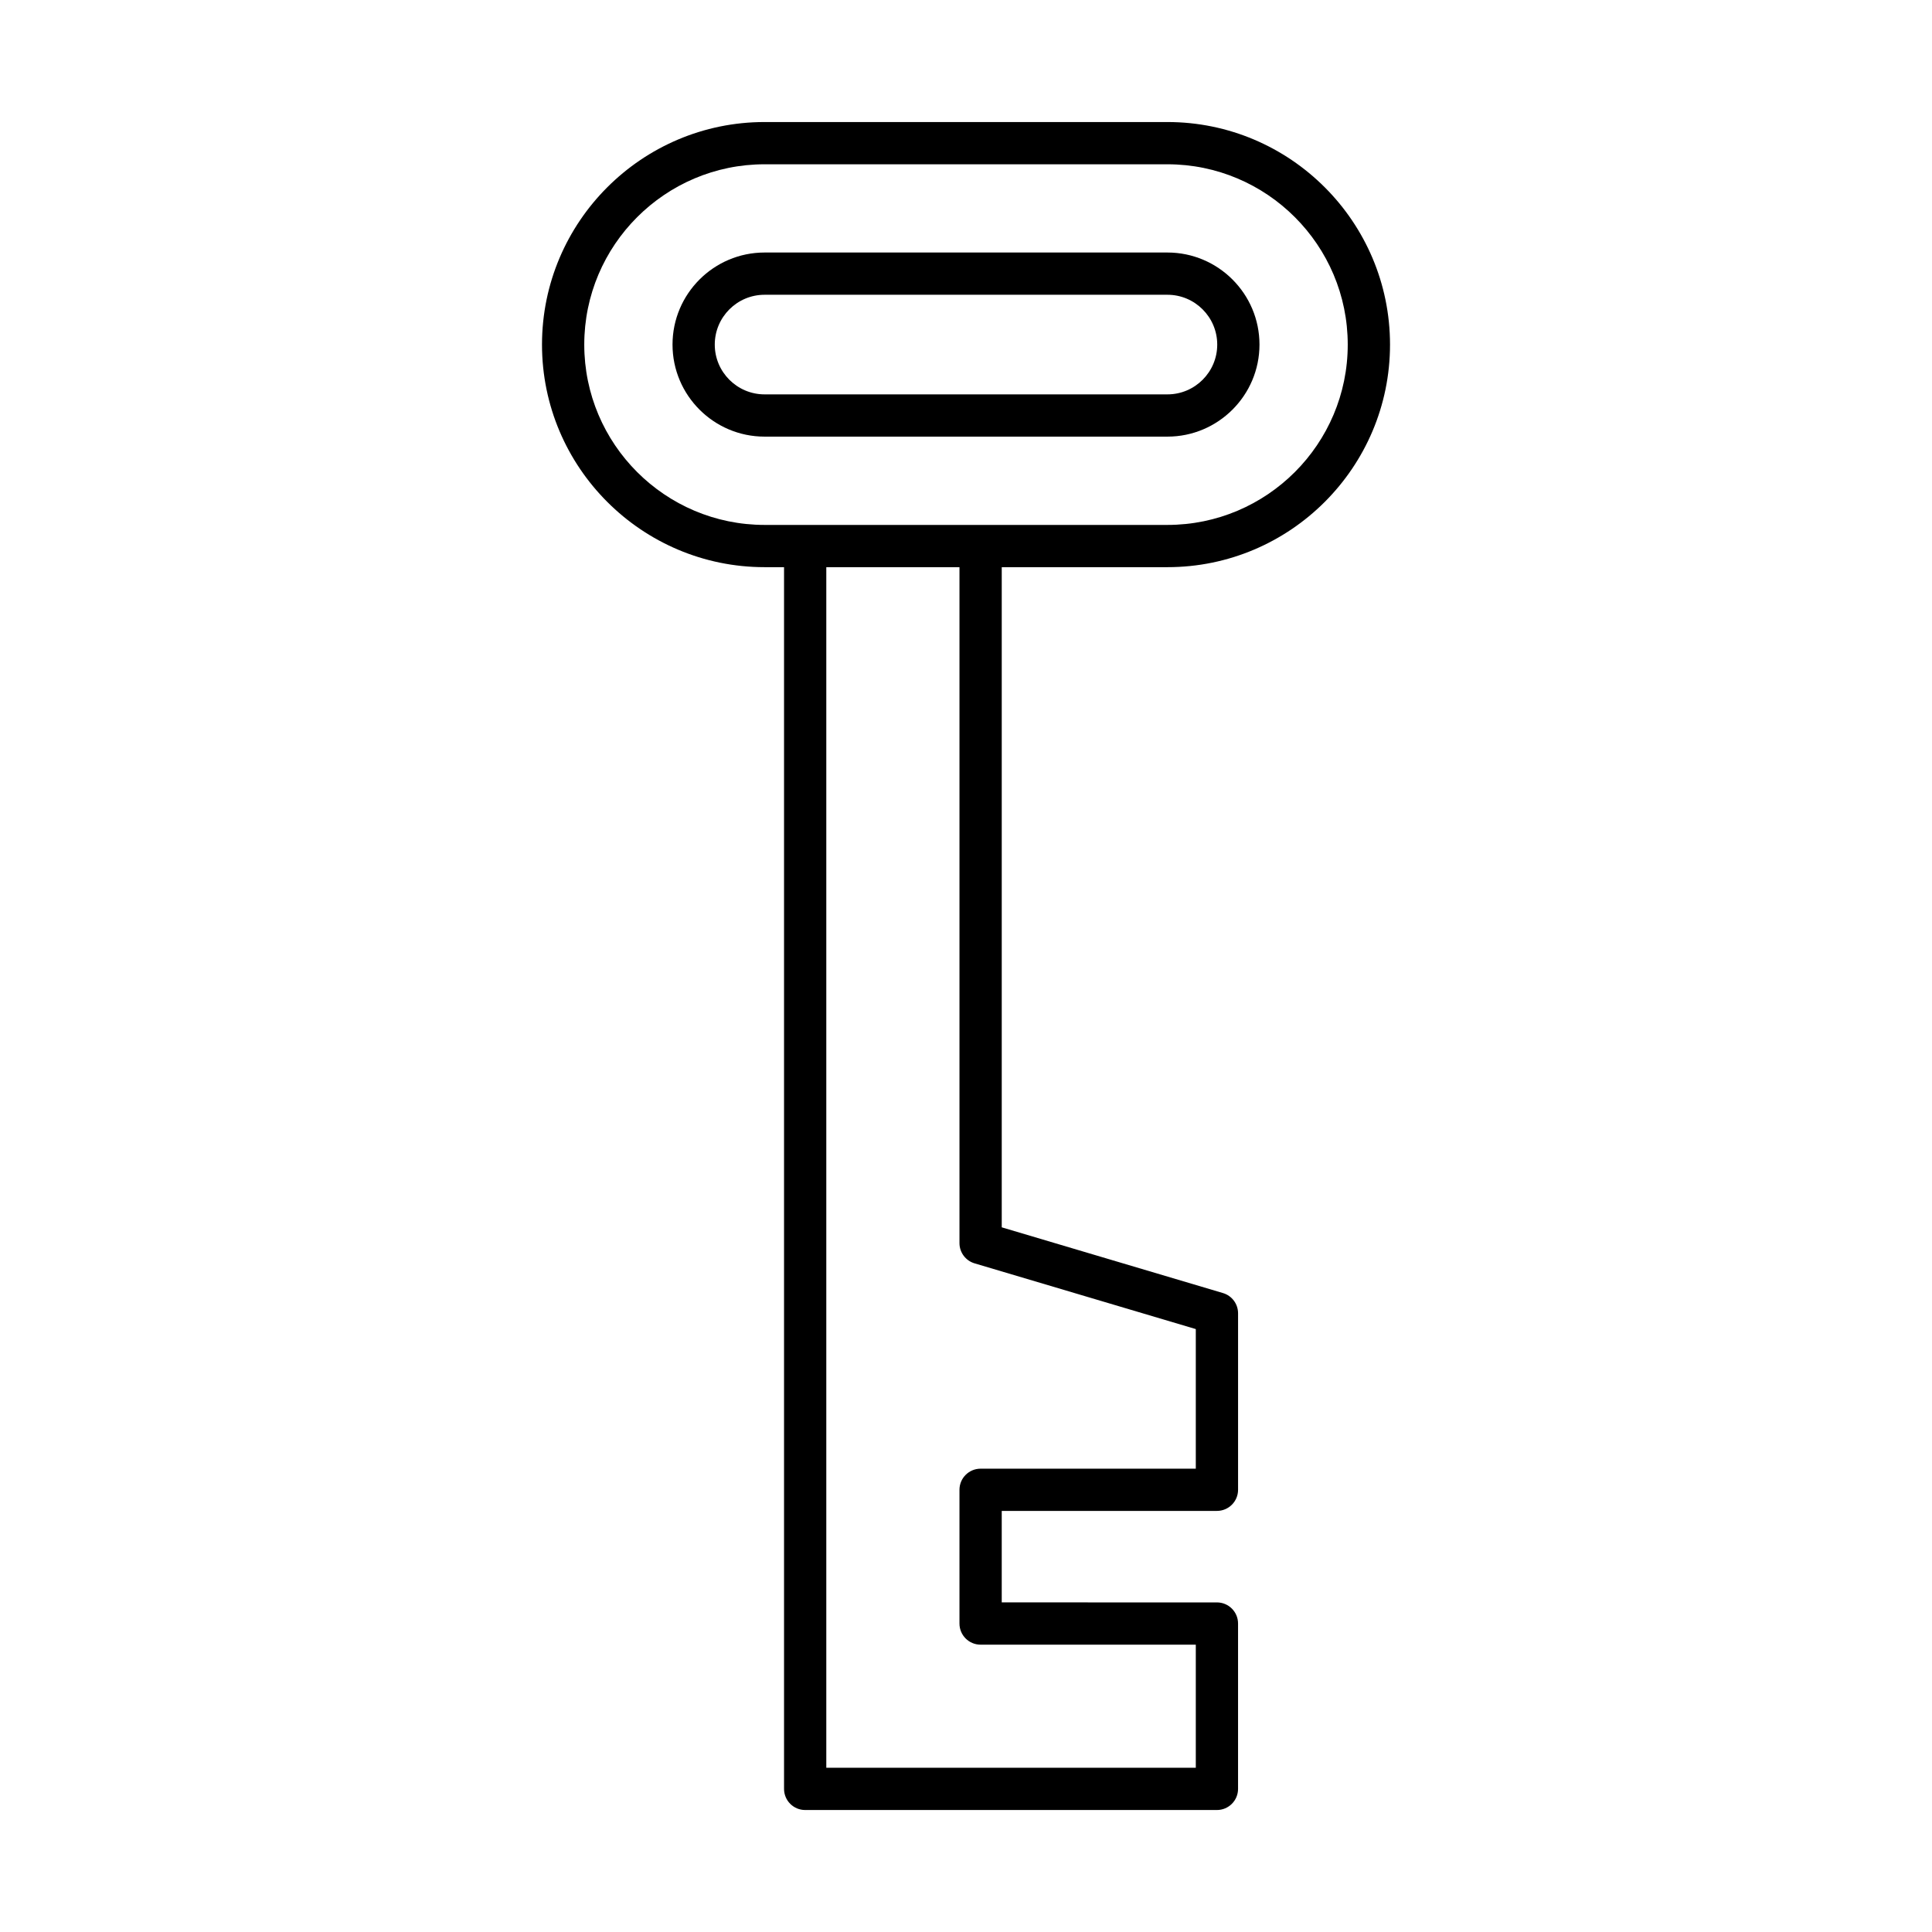
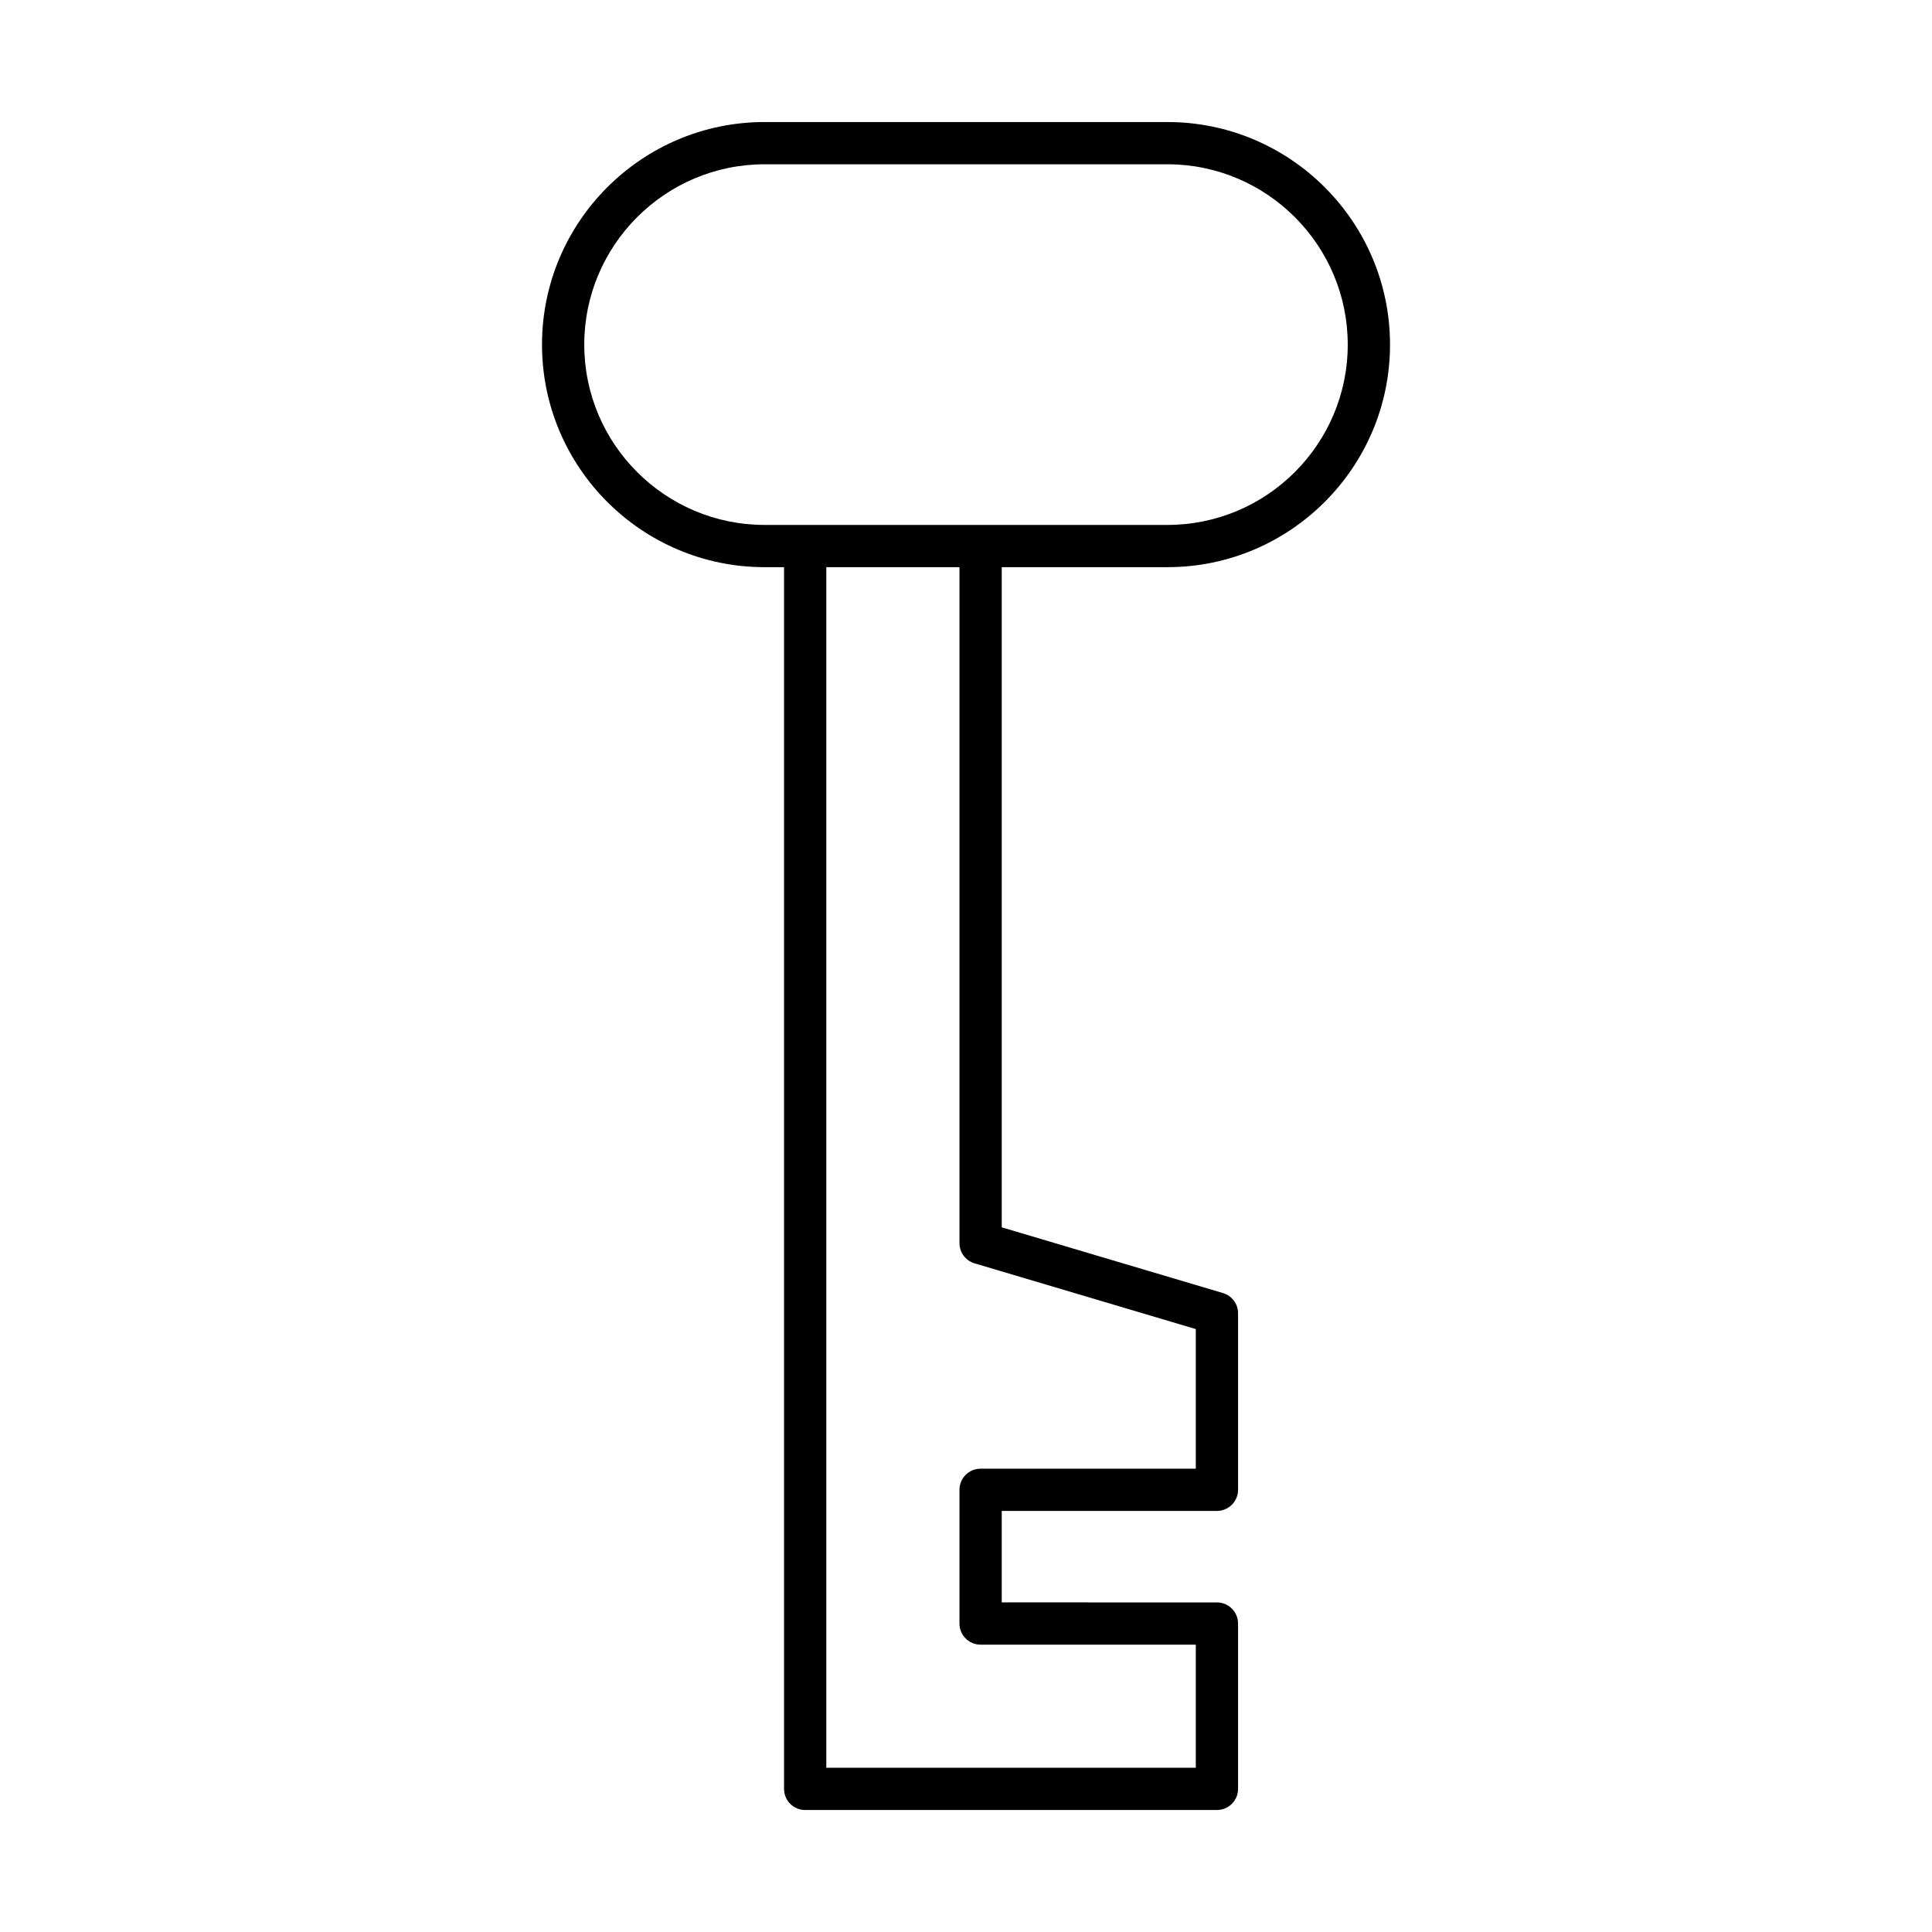
<svg xmlns="http://www.w3.org/2000/svg" fill="#000000" width="800px" height="800px" version="1.1" viewBox="144 144 512 512">
  <g>
    <path d="m453.38 176.34h-106.76c-32.523 0-58.984 26.457-58.984 58.984 0 32.52 26.457 58.98 58.984 58.98h5.16v323.77c0 3.094 2.508 5.598 5.598 5.598h109.12c3.09 0 5.598-2.504 5.598-5.598v-43.82c0-3.094-2.508-5.598-5.598-5.598l-57.027-0.004v-24.246h57.031c3.09 0 5.598-2.504 5.598-5.598v-46.766c0-2.477-1.629-4.664-4.004-5.367l-58.625-17.418v-174.95h43.914c32.523 0 58.984-26.457 58.984-58.98-0.004-32.527-26.461-58.984-58.984-58.984zm7.519 319.88v36.992l-57.031 0.004c-3.09 0-5.598 2.504-5.598 5.598v35.441c0 3.094 2.508 5.598 5.598 5.598h57.031v32.625l-97.922-0.004v-318.16h35.293v179.12c0 2.477 1.629 4.664 4.004 5.367zm-7.519-213.11h-106.76c-26.348 0-47.785-21.434-47.785-47.785 0-26.348 21.438-47.789 47.785-47.789h106.76c26.348 0 47.785 21.441 47.785 47.789 0.004 26.348-21.434 47.785-47.781 47.785z" />
-     <path d="m453.38 210.92h-106.76c-13.449 0-24.395 10.945-24.395 24.398 0 13.449 10.945 24.391 24.395 24.391h106.76c13.449 0 24.395-10.945 24.395-24.391 0.004-13.453-10.941-24.398-24.391-24.398zm0 37.594h-106.76c-7.277 0-13.199-5.922-13.199-13.195 0-7.281 5.922-13.203 13.199-13.203h106.76c7.277 0 13.199 5.922 13.199 13.203 0.004 7.277-5.918 13.195-13.195 13.195z" />
  </g>
</svg>